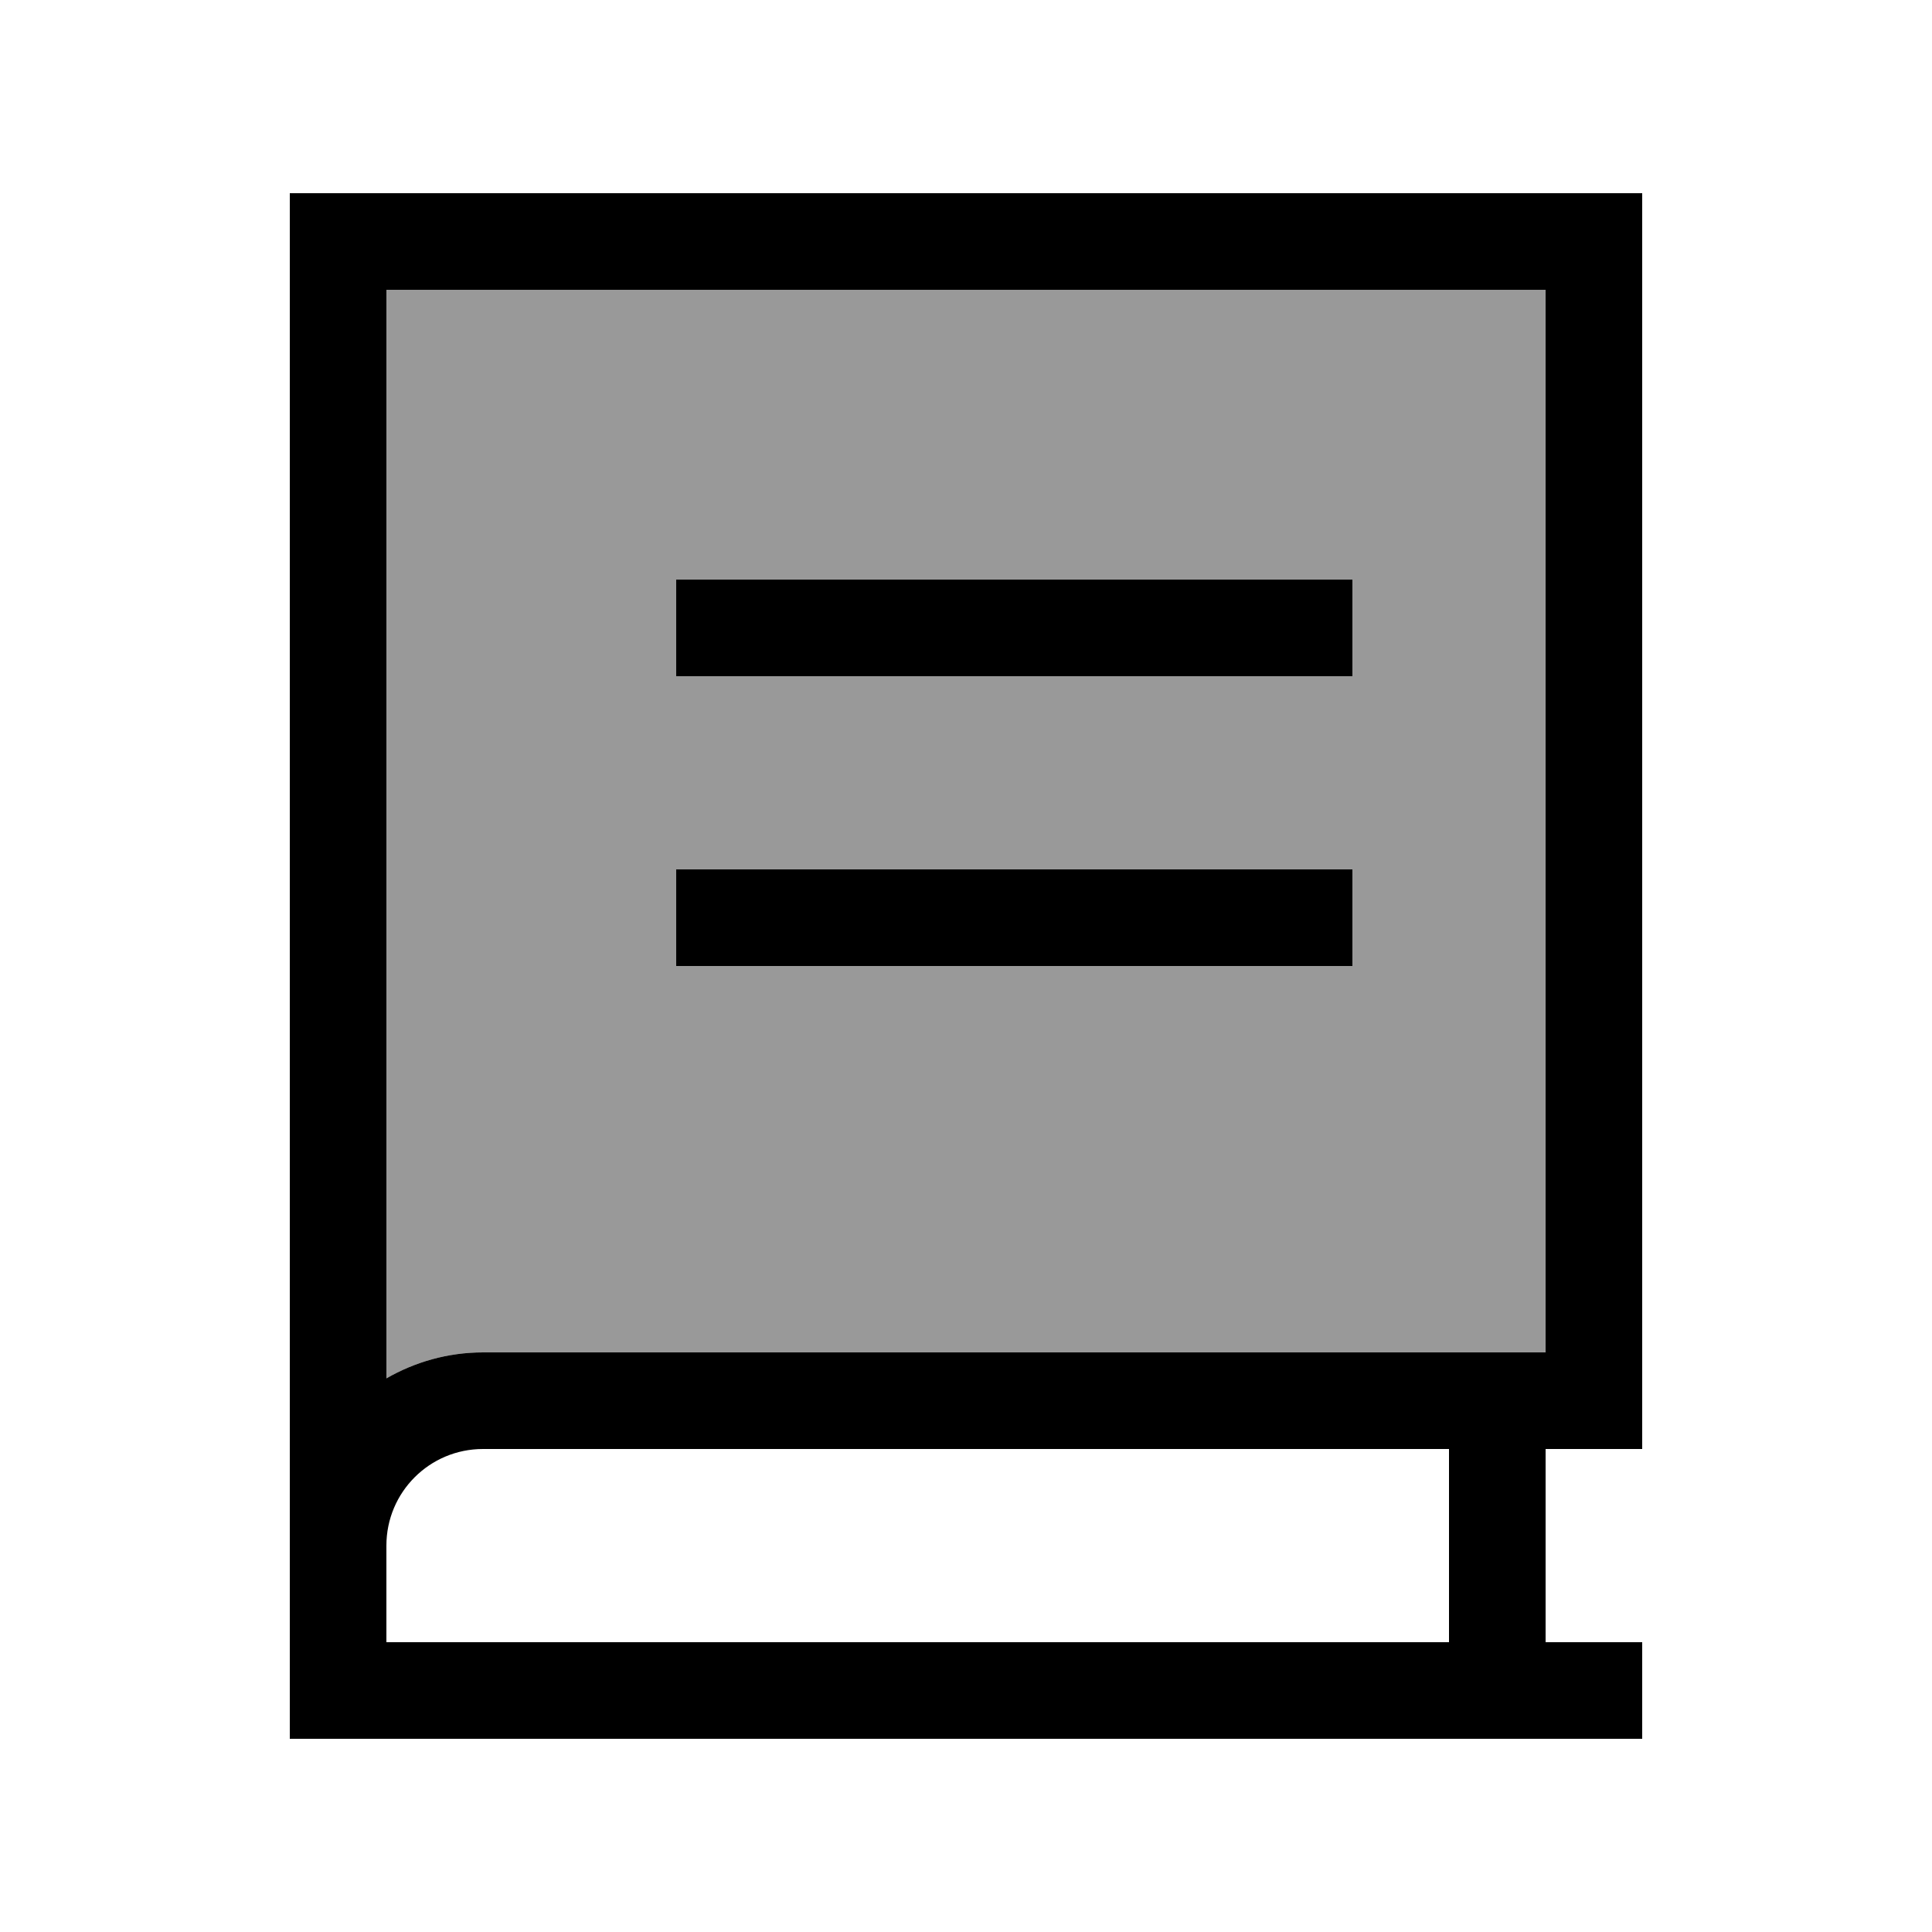
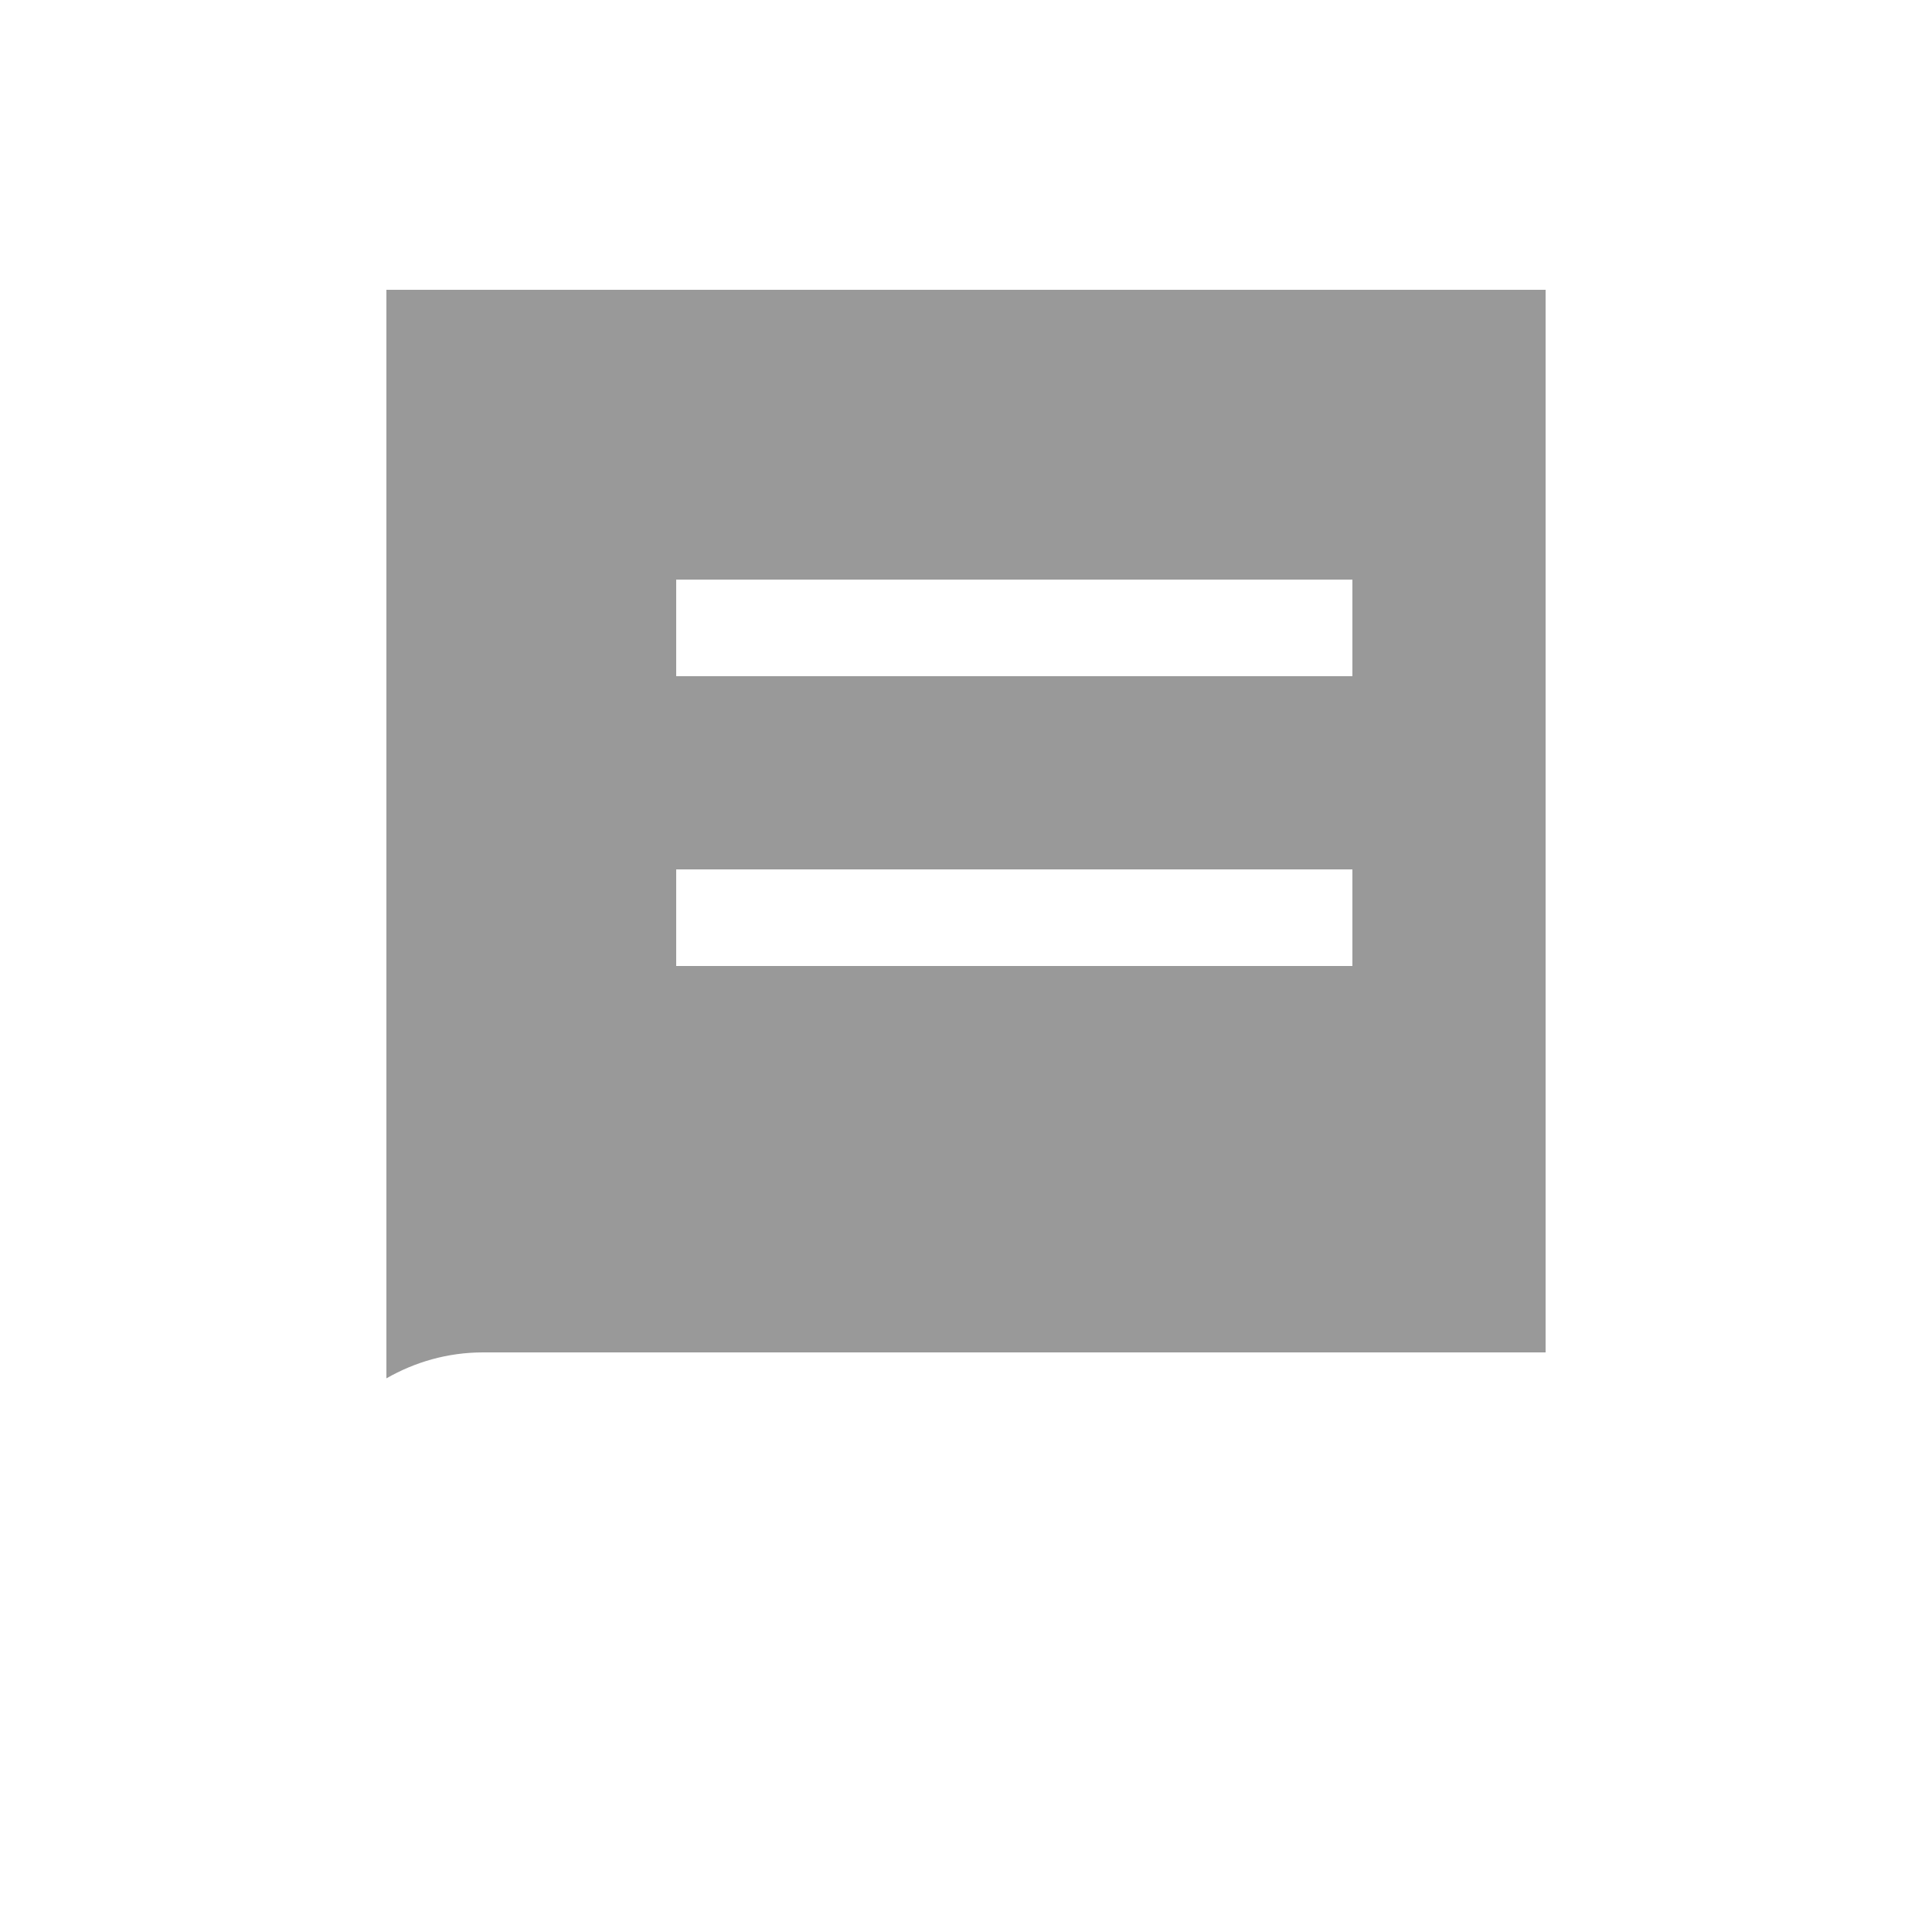
<svg xmlns="http://www.w3.org/2000/svg" viewBox="0 0 640 640">
  <path opacity=".4" fill="currentColor" d="M128 96L128 456.6C137.4 451.2 148.3 448 160 448L512 448L512 96L128 96zM224 192L448 192L448 224L224 224L224 192zM224 288L448 288L448 320L224 320L224 288z" />
-   <path fill="currentColor" d="M96 64L544 64L544 480L512 480L512 544L544 544L544 576L96 576L96 512L96 512L96 80L96 64zM160 480C142.3 480 128 494.3 128 512L128 544L480 544L480 480L160 480zM128 456.6C137.4 451.2 148.3 448 160 448L512 448L512 96L128 96L128 456.6zM240 192L448 192L448 224L224 224L224 192L240 192zM240 288L448 288L448 320L224 320L224 288L240 288z" />
</svg>